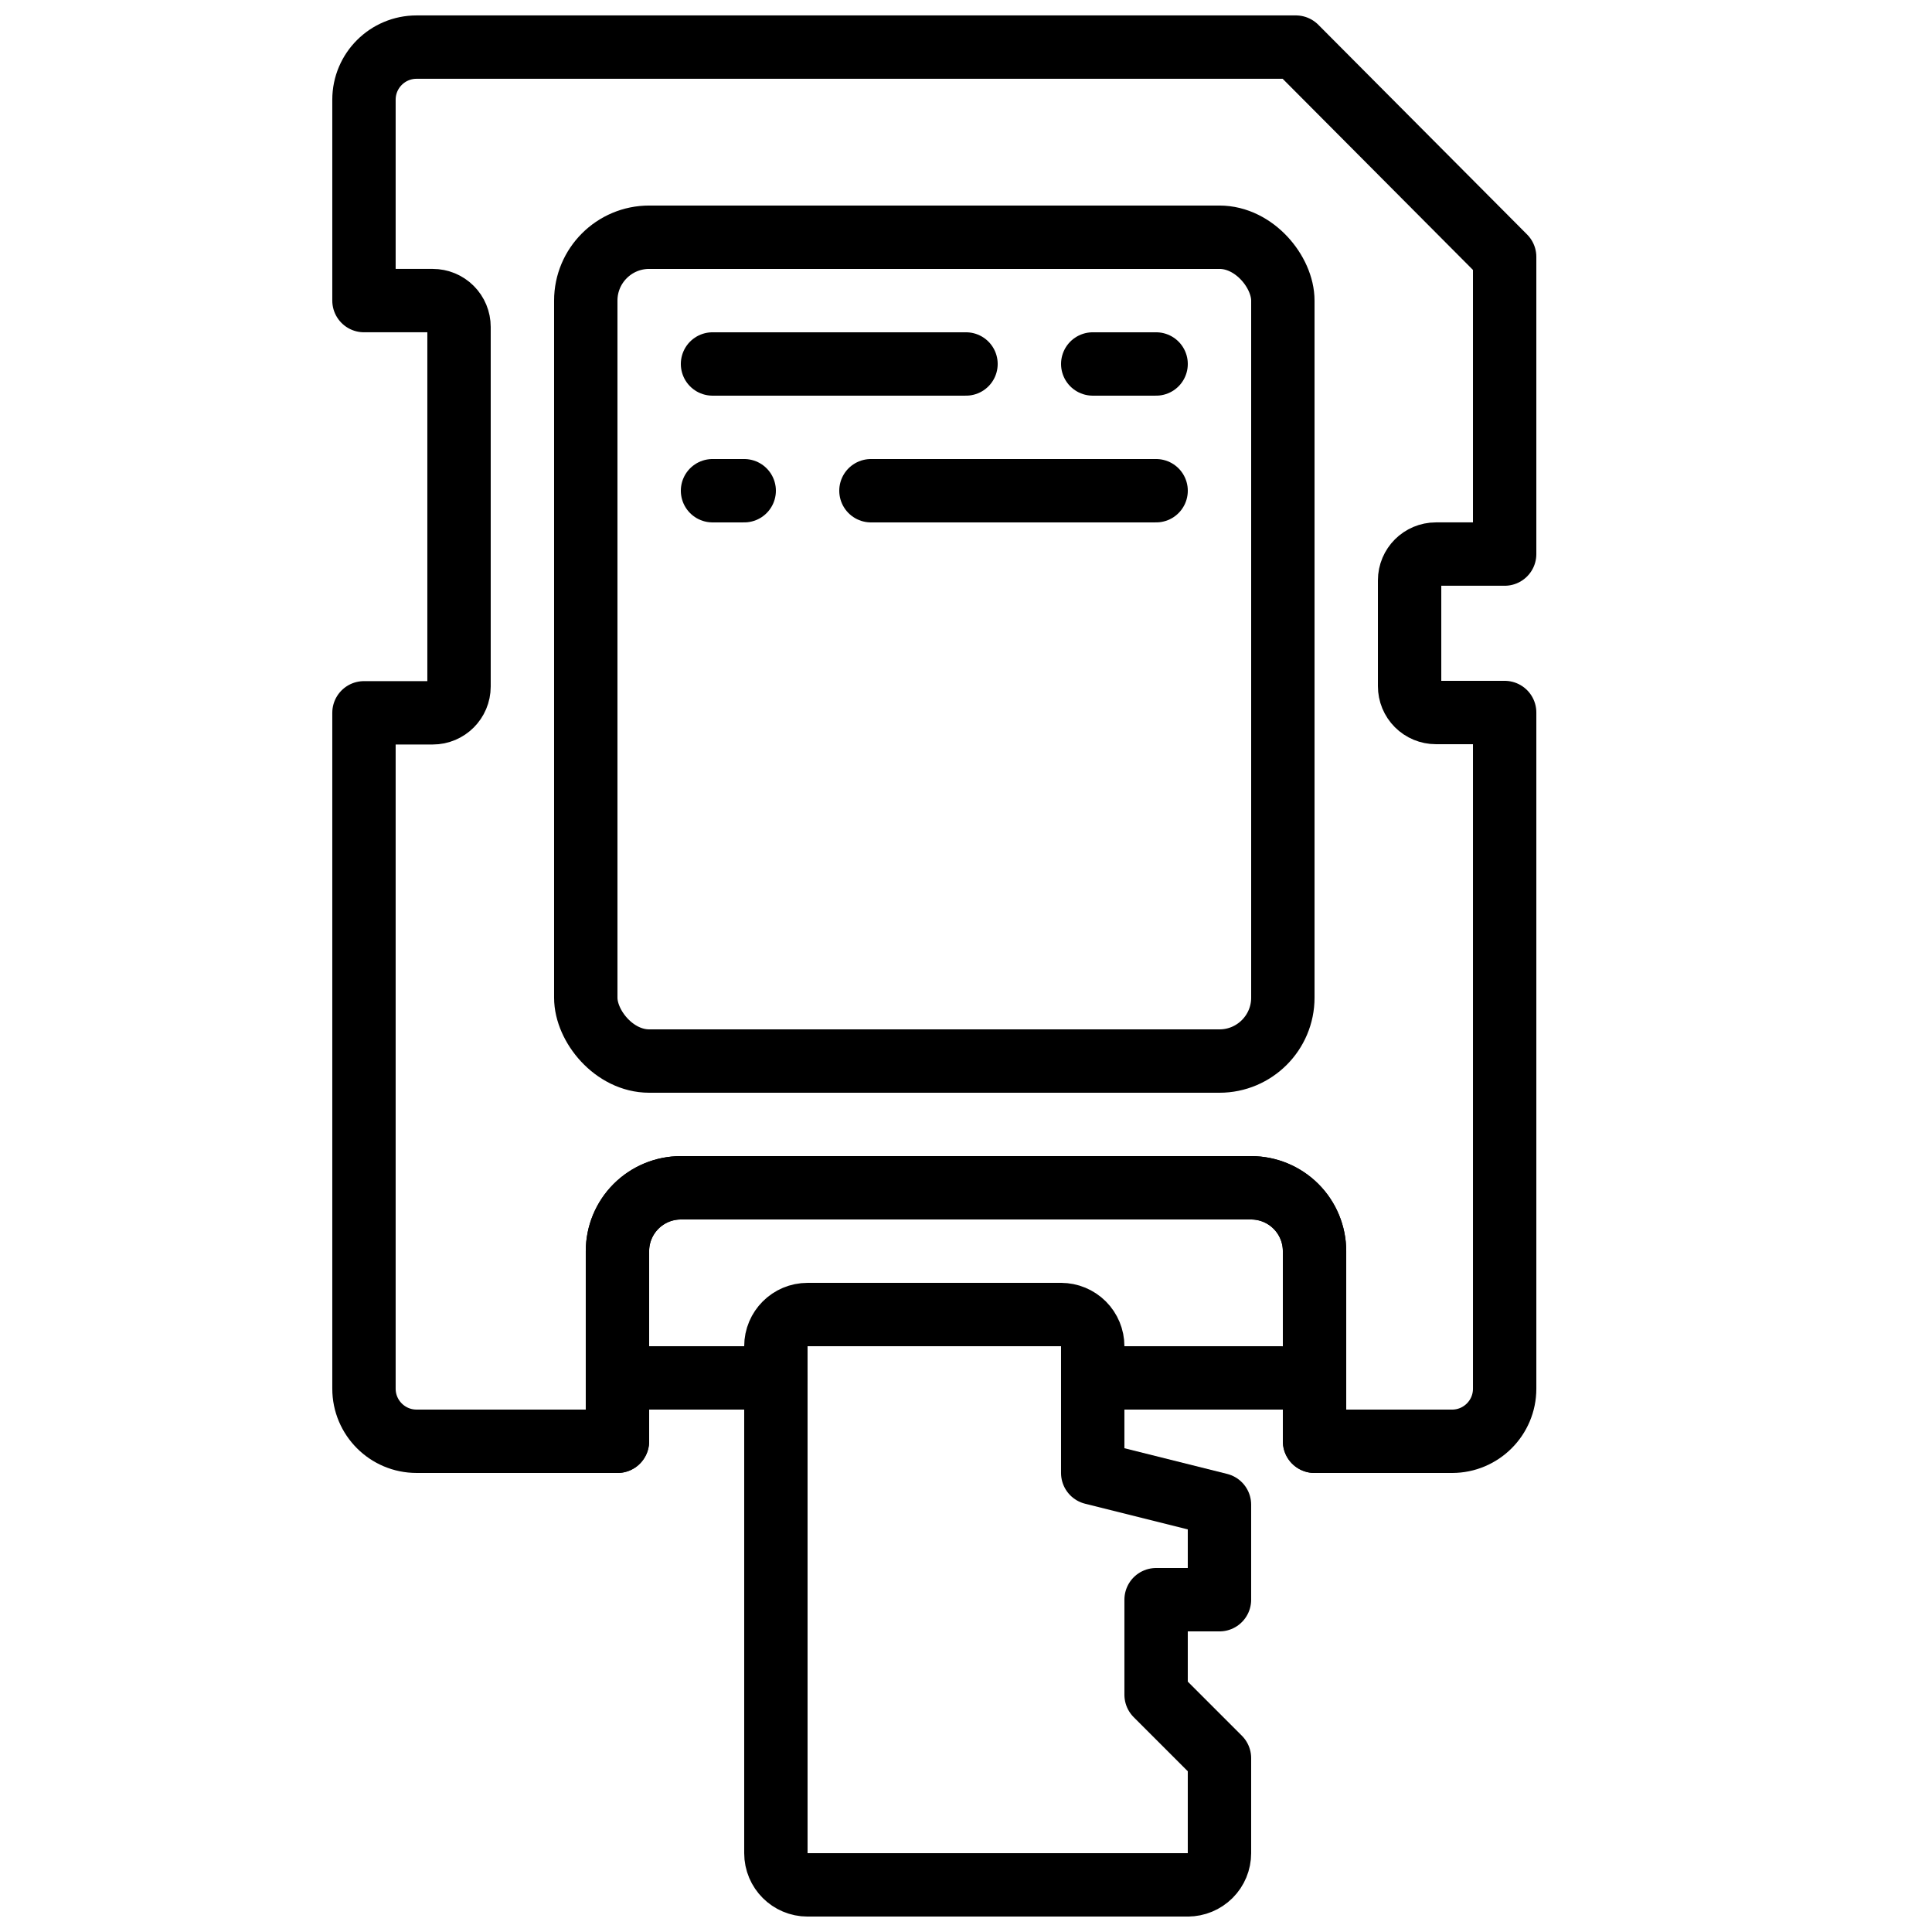
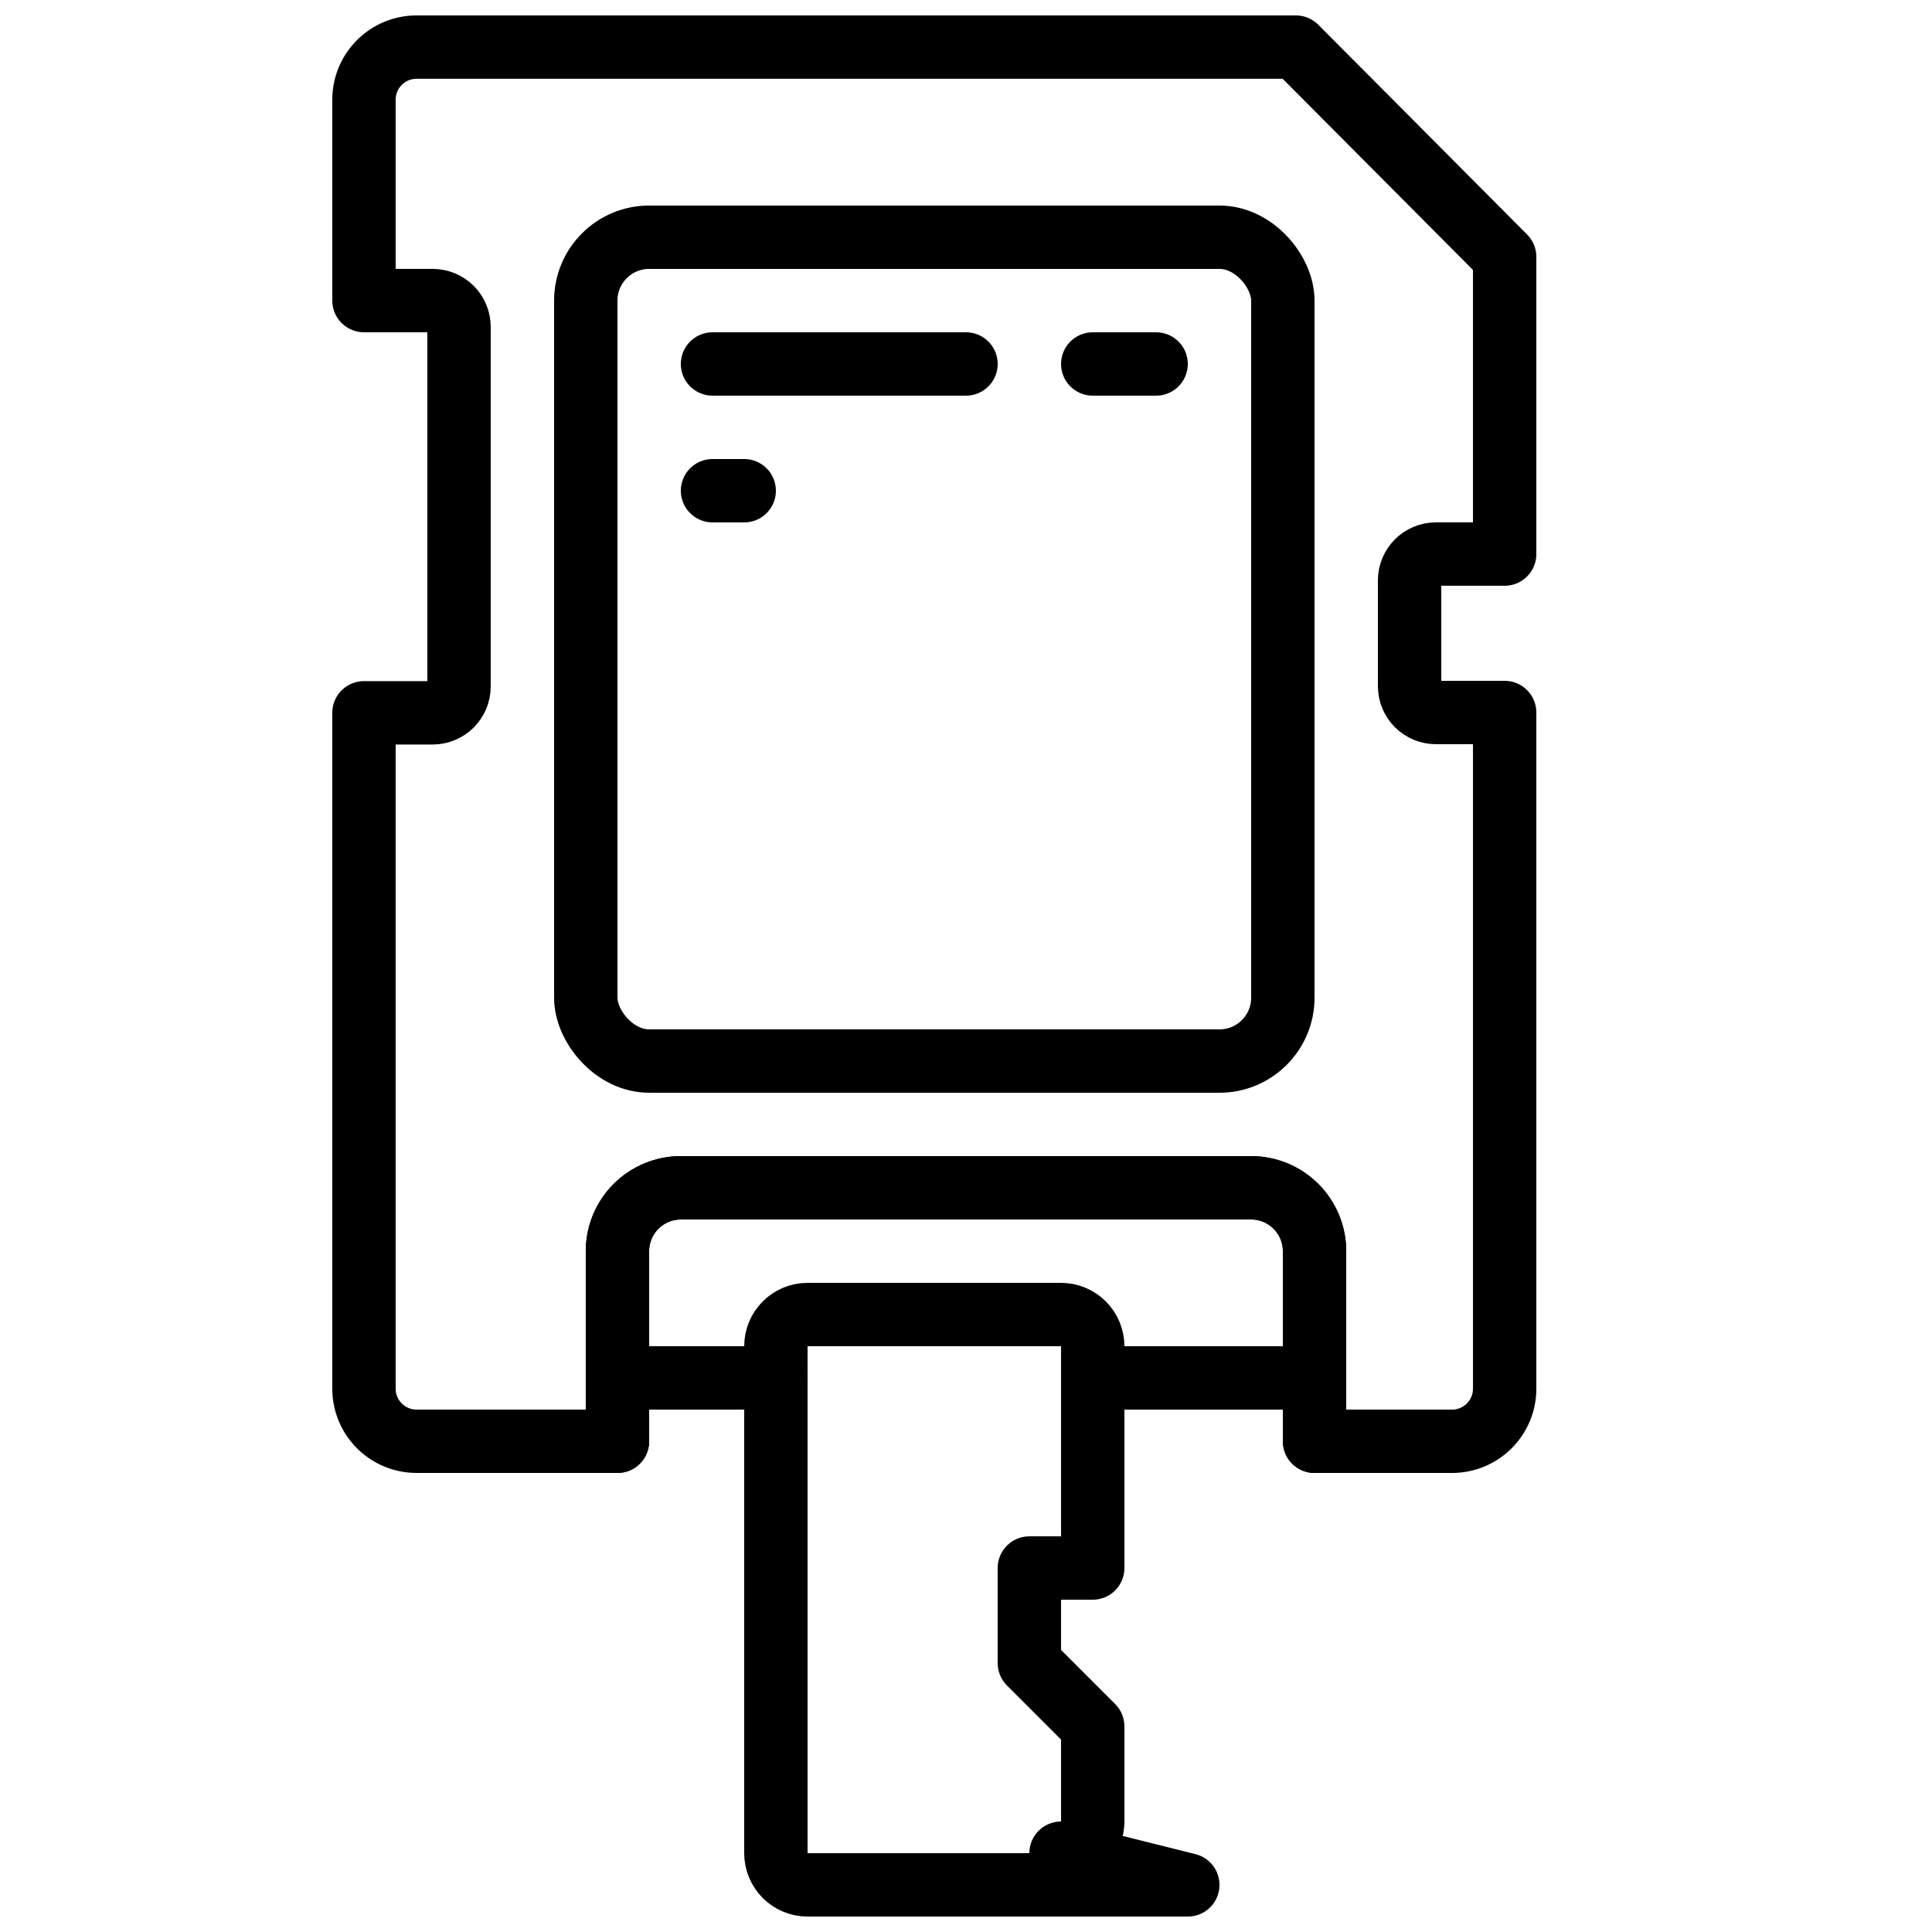
<svg xmlns="http://www.w3.org/2000/svg" width="800px" height="800px" version="1.1" viewBox="144 144 512 512">
  <defs>
    <clipPath id="b">
      <path d="m232 148.09h320v386.91h-320z" />
    </clipPath>
    <clipPath id="a">
      <path d="m341 483h135v168.9h-135z" />
    </clipPath>
  </defs>
  <g clip-path="url(#b)">
    <path transform="matrix(8.397 0 0 8.397 148.09 148.09)" d="m44 17.83v3.34c0 0.22 0.087 0.431 0.243 0.587 0.156 0.156 0.367 0.243 0.587 0.243h2.17v21.34c0 0.917-0.743 1.66-1.66 1.66h-4.34v-6c0-0.53-0.211-1.039-0.586-1.414-0.375-0.375-0.884-0.586-1.414-0.586h-18c-0.53 0-1.039 0.211-1.414 0.586-0.375 0.375-0.586 0.884-0.586 1.414v6l-6.34-4.65e-4c-0.917 0-1.66-0.743-1.66-1.66v-21.33h2.17c0.458 0 0.83-0.371 0.83-0.83v-11.35c0-0.22-0.087-0.431-0.243-0.587-0.156-0.156-0.367-0.243-0.587-0.243h-2.17v-6.34c0-0.917 0.743-1.66 1.66-1.66h27.75l6.59 6.62v9.38h-2.17c-0.458 0-0.83 0.372-0.83 0.83zm0 0" fill="none" stroke="#000000" stroke-linecap="round" stroke-linejoin="round" stroke-width="2" />
  </g>
  <g clip-path="url(#a)">
-     <path transform="matrix(8.397 0 0 8.397 148.09 148.09)" d="m37 59h-12c-0.553 0-1-0.448-1-1v-16c0-0.553 0.448-1 1-1h8-4.65e-4c0.265 0 0.52 0.106 0.707 0.293 0.187 0.187 0.293 0.442 0.293 0.707v4l4 1v3l-2-4.65e-4v3l2 2v3c0 0.265-0.105 0.52-0.293 0.707s-0.442 0.293-0.707 0.293zm0 0" fill="none" stroke="#000000" stroke-linecap="round" stroke-linejoin="round" stroke-width="2" />
+     <path transform="matrix(8.397 0 0 8.397 148.09 148.09)" d="m37 59h-12c-0.553 0-1-0.448-1-1v-16c0-0.553 0.448-1 1-1h8-4.65e-4c0.265 0 0.52 0.106 0.707 0.293 0.187 0.187 0.293 0.442 0.293 0.707v4v3l-2-4.65e-4v3l2 2v3c0 0.265-0.105 0.52-0.293 0.707s-0.442 0.293-0.707 0.293zm0 0" fill="none" stroke="#000000" stroke-linecap="round" stroke-linejoin="round" stroke-width="2" />
  </g>
  <path transform="matrix(8.397 0 0 8.397 148.09 148.09)" d="m41 45v-6c0-0.53-0.211-1.039-0.586-1.414-0.375-0.375-0.884-0.586-1.414-0.586h-18c-0.53 0-1.039 0.211-1.414 0.586-0.375 0.375-0.586 0.884-0.586 1.414v6" fill="none" stroke="#000000" stroke-linecap="round" stroke-linejoin="round" stroke-width="2" />
  <path transform="matrix(8.397 0 0 8.397 148.09 148.09)" d="m19 43h5" fill="none" stroke="#000000" stroke-linecap="round" stroke-linejoin="round" stroke-width="2" />
  <path transform="matrix(8.397 0 0 8.397 148.09 148.09)" d="m35 43h5" fill="none" stroke="#000000" stroke-linecap="round" stroke-linejoin="round" stroke-width="2" />
  <path transform="matrix(8.397 0 0 8.397 148.09 148.09)" d="m20 7h18c1.104 0 2 1.104 2 2v22c0 1.104-0.896 2-2 2h-18c-1.104 0-2-1.104-2-2v-22c0-1.104 0.896-2 2-2zm0 0" fill="none" stroke="#000000" stroke-linecap="round" stroke-linejoin="round" stroke-width="2" />
  <path transform="matrix(8.397 0 0 8.397 148.09 148.09)" d="m22 11h8" fill="none" stroke="#000000" stroke-linecap="round" stroke-linejoin="round" stroke-width="2" />
  <path transform="matrix(8.397 0 0 8.397 148.09 148.09)" d="m34 11h2" fill="none" stroke="#000000" stroke-linecap="round" stroke-linejoin="round" stroke-width="2" />
-   <path transform="matrix(8.397 0 0 8.397 148.09 148.09)" d="m36 15h-9" fill="none" stroke="#000000" stroke-linecap="round" stroke-linejoin="round" stroke-width="2" />
  <path transform="matrix(8.397 0 0 8.397 148.09 148.09)" d="m23 15h-1" fill="none" stroke="#000000" stroke-linecap="round" stroke-linejoin="round" stroke-width="2" />
</svg>